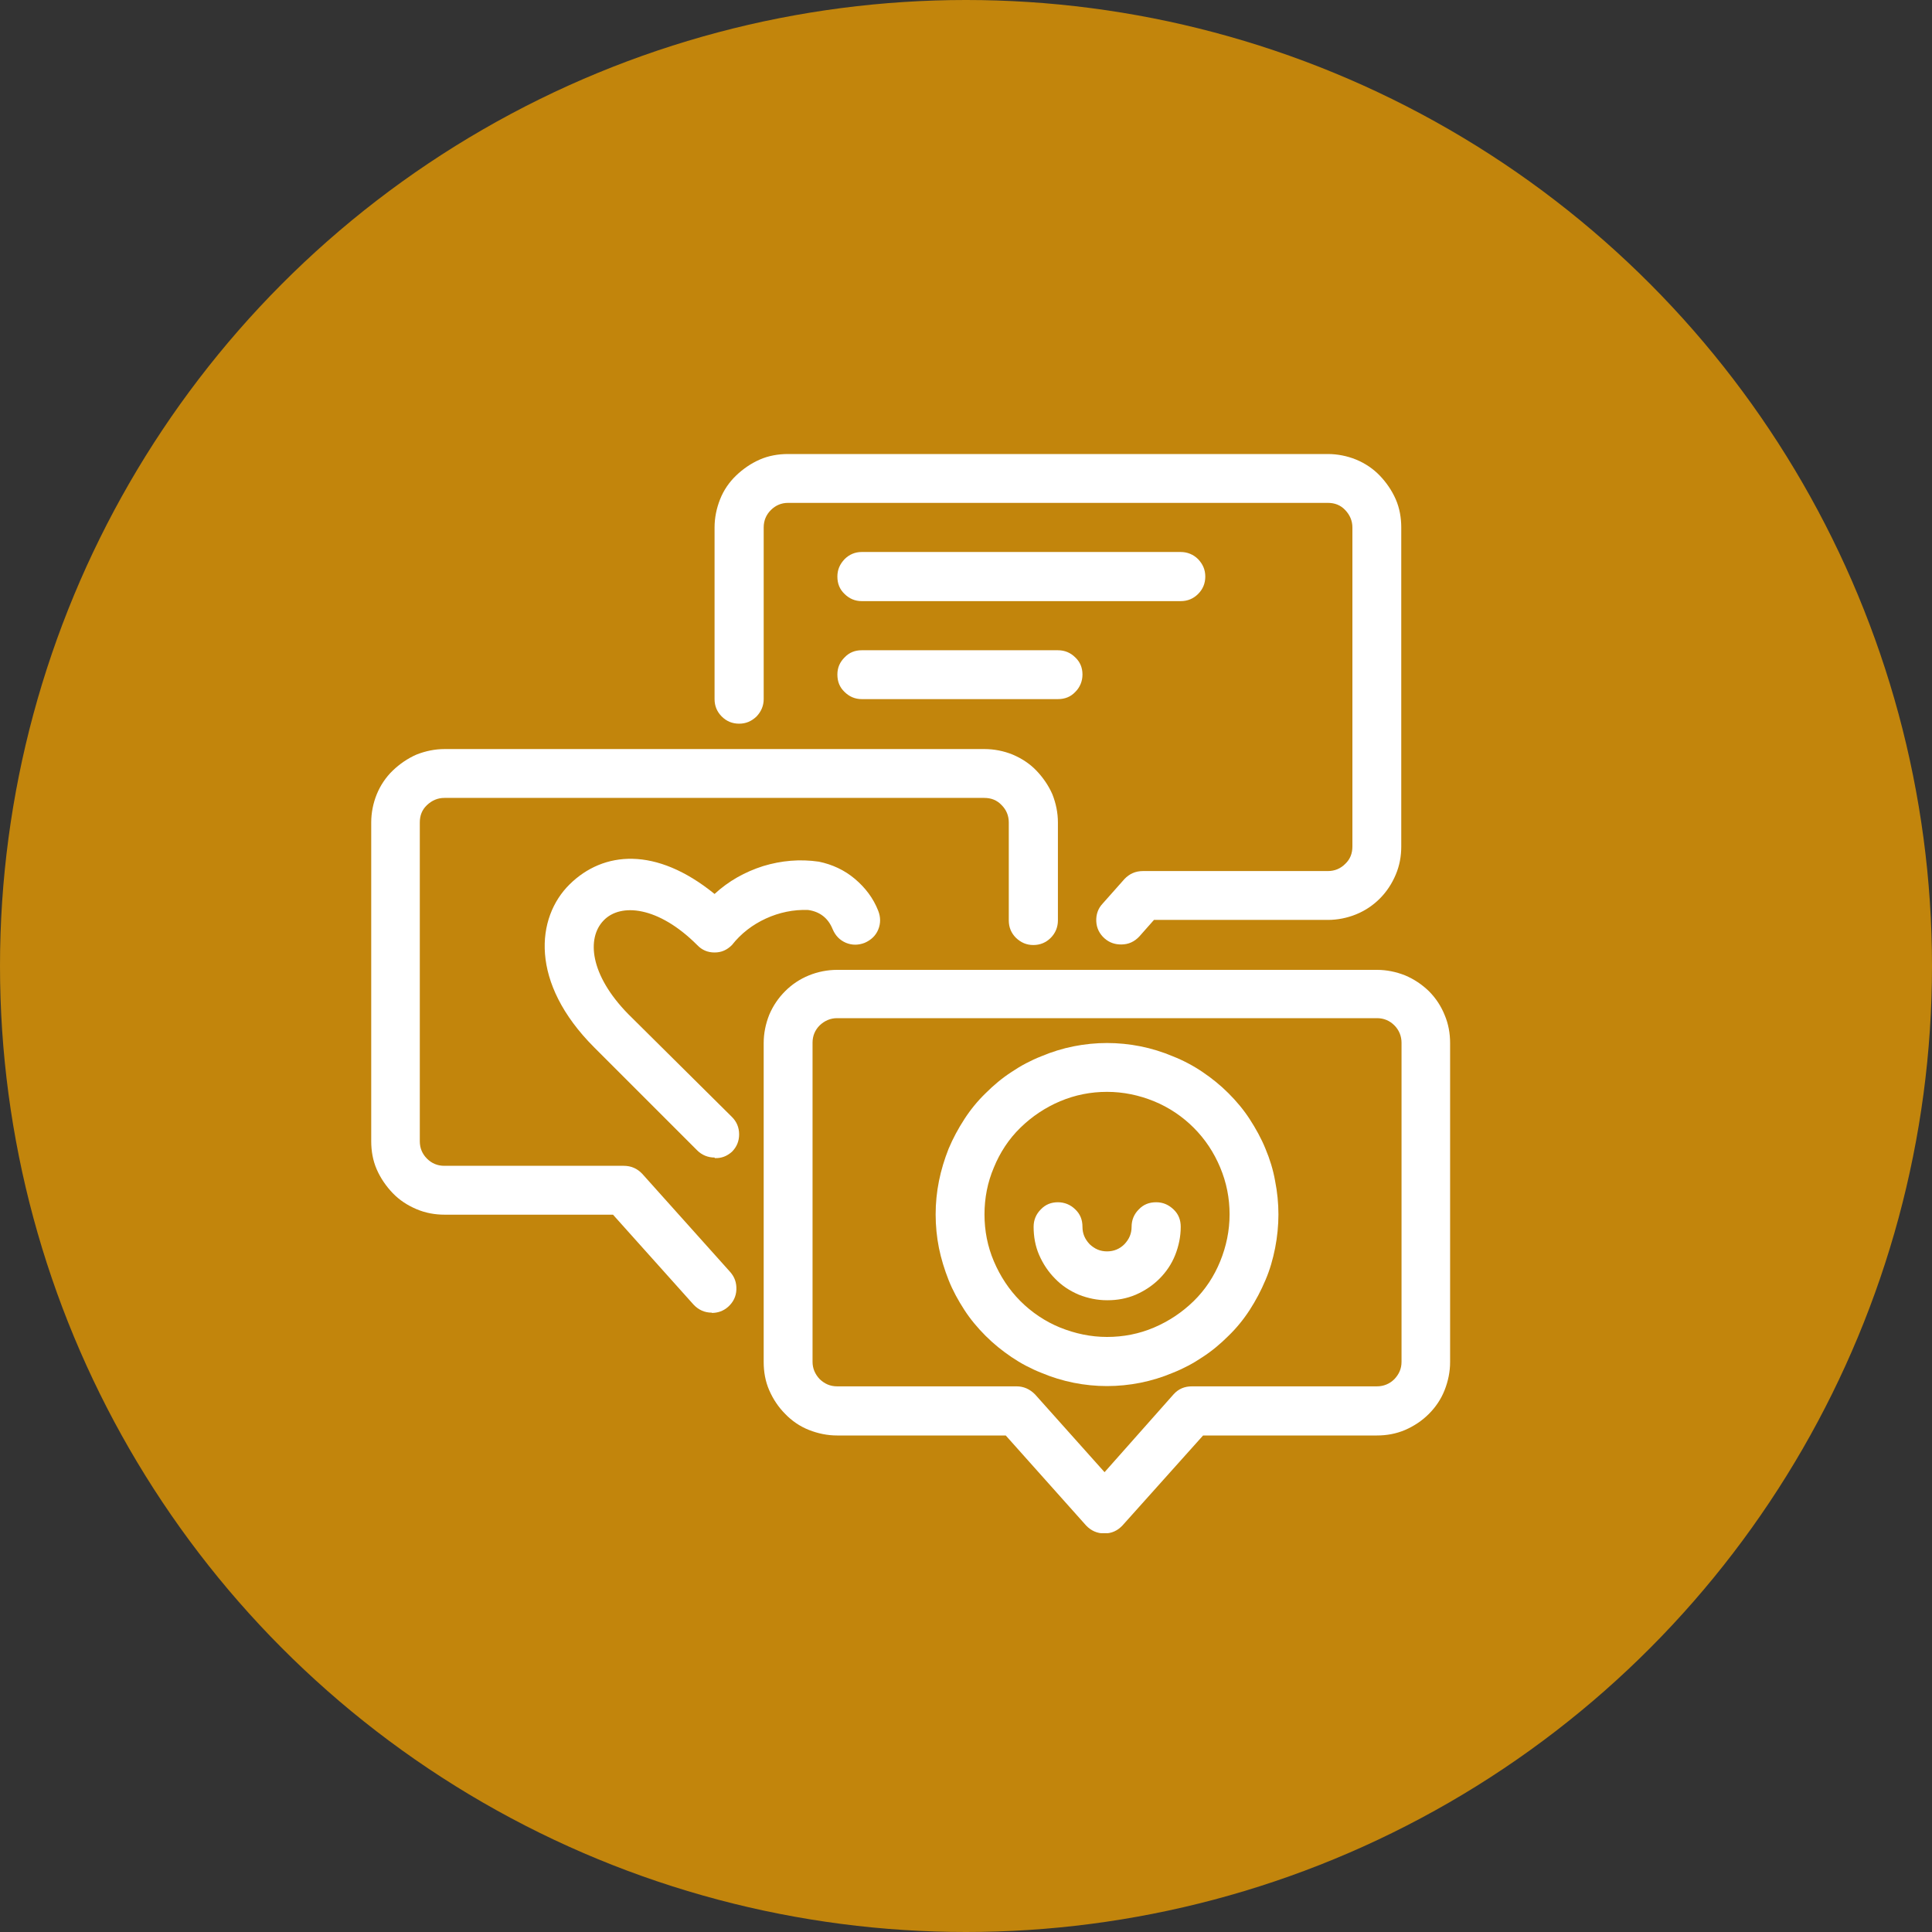
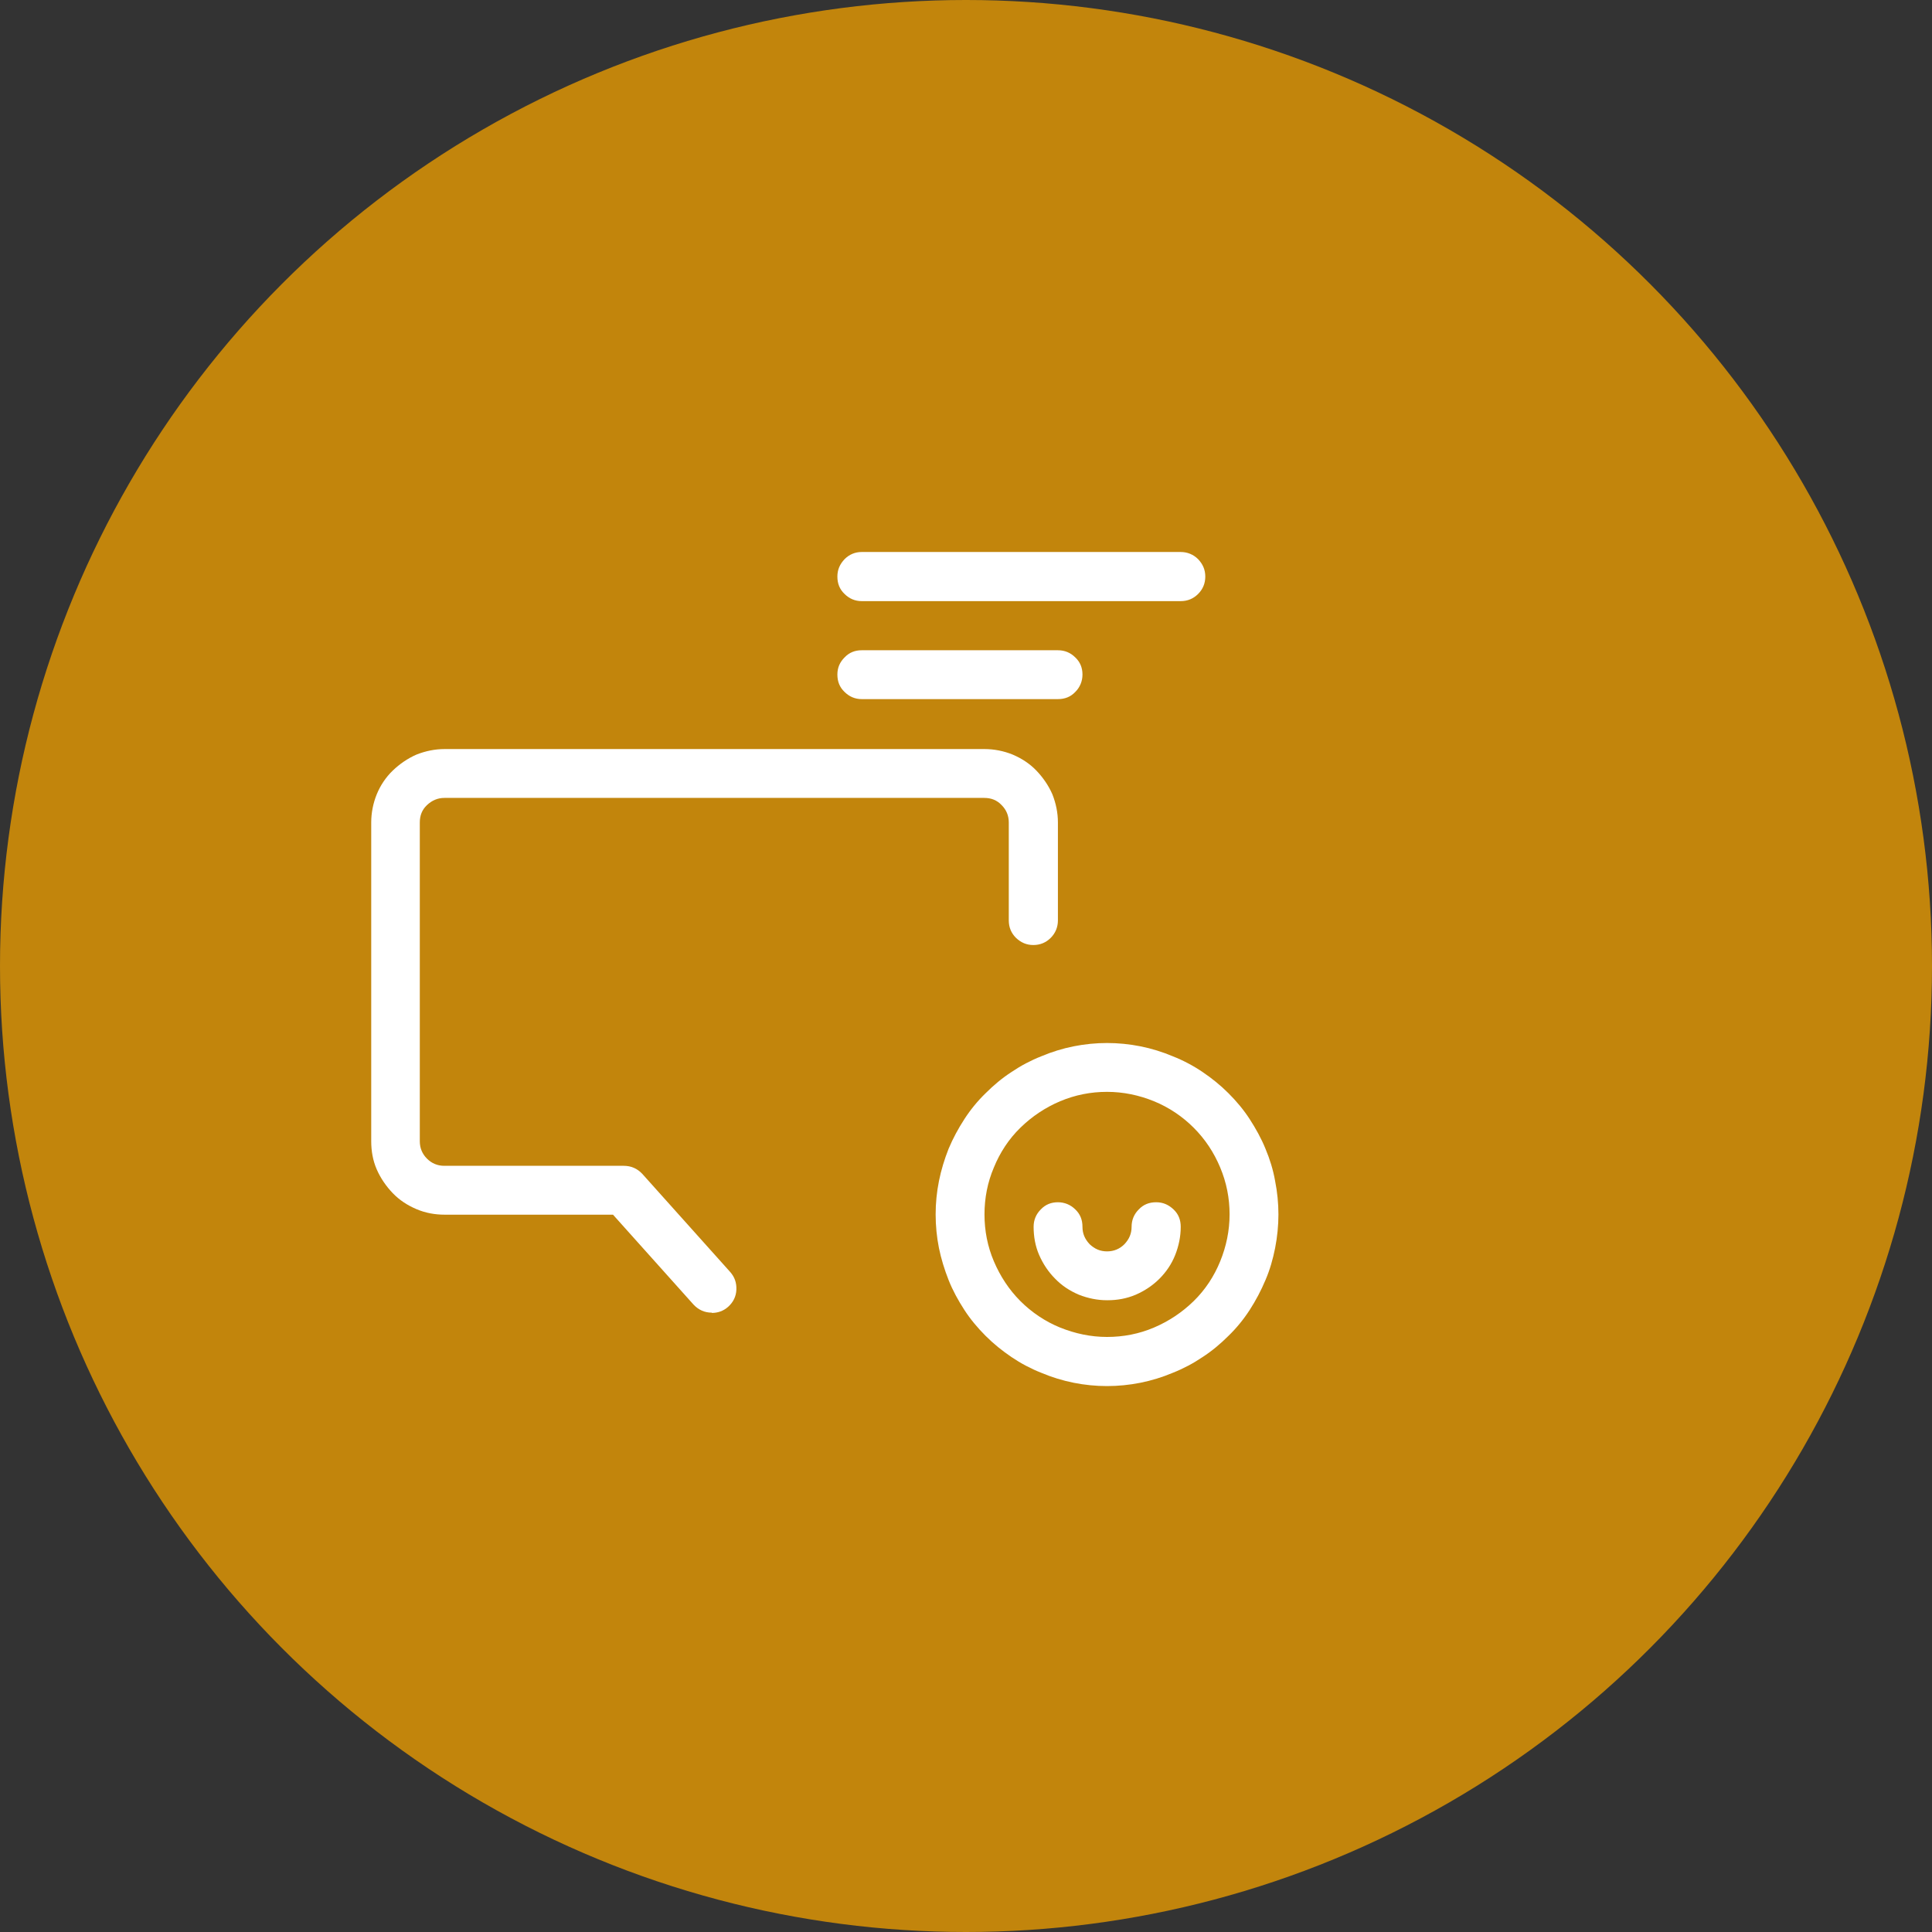
<svg xmlns="http://www.w3.org/2000/svg" viewBox="0 0 70 70">
  <rect x="0" y="0" width="70" height="70" fill="#333333" stroke="none" />
  <defs>
    <clipPath id="clippath">
      <circle cx="35" cy="35" r="35" fill="none" />
    </clipPath>
    <clipPath id="clippath-1">
      <rect x="25.89" y="16.44" width="25.5" height="18.24" fill="none" />
    </clipPath>
    <clipPath id="clippath-2">
      <rect x="27.05" y="34.68" width="25.51" height="20.87" fill="none" />
    </clipPath>
    <clipPath id="clippath-3">
      <rect x="13.44" y="26.57" width="25.19" height="22.02" fill="none" />
    </clipPath>
  </defs>
  <g clip-path="url(#clippath)">
    <path d="M0,0h70v70H0V0Z" fill="#c2850c" />
  </g>
  <g clip-path="url(#clippath-1)">
-     <path d="M40.62,34.22c-.23,0-.43-.07-.6-.22-.18-.16-.29-.37-.3-.62-.01-.24.06-.46.23-.64l.79-.89c.18-.19.4-.29.67-.29h6.7c.25,0,.46-.09.63-.26.18-.17.26-.38.26-.63v-11.56c0-.24-.09-.45-.26-.63s-.38-.26-.63-.26h-19.56c-.24,0-.45.09-.62.26s-.26.38-.26.63v6.22c0,.24-.09.45-.26.63-.18.17-.38.26-.63.26s-.46-.09-.63-.26-.26-.38-.26-.63v-6.22c0-.35.07-.69.2-1.02s.33-.62.58-.86.54-.44.86-.58.67-.2,1.02-.2h19.56c.35,0,.7.07,1.02.2s.62.33.86.58.44.54.58.86.2.67.2,1.02v11.56c0,.35-.06.69-.2,1.02-.14.33-.33.62-.58.87-.25.25-.54.44-.86.57s-.67.2-1.02.2h-6.3l-.53.6c-.18.19-.39.29-.66.29Z" fill="#fff" />
-   </g>
+     </g>
  <g clip-path="url(#clippath-2)">
-     <path d="M40.02,55.56c-.27,0-.49-.1-.67-.29l-2.91-3.26h-6.11c-.35,0-.69-.07-1.02-.2s-.62-.33-.86-.58c-.25-.25-.44-.54-.58-.86s-.2-.67-.2-1.02v-11.56c0-.35.07-.69.2-1.02.14-.33.33-.61.58-.86s.54-.44.86-.57.67-.2,1.02-.2h19.56c.35,0,.69.07,1.02.2.33.14.61.33.86.57.25.25.44.54.57.86.14.33.2.67.2,1.02v11.56c0,.35-.07.69-.2,1.02s-.33.62-.57.86c-.25.25-.54.44-.86.58-.33.14-.67.2-1.02.2h-6.3l-2.92,3.26c-.18.19-.39.29-.66.29ZM30.33,36.89c-.24,0-.45.09-.63.26-.17.17-.26.38-.26.63v11.56c0,.24.09.45.26.63.18.17.38.26.63.26h6.5c.26,0,.48.1.67.29l2.52,2.82,2.5-2.82c.18-.2.4-.29.67-.29h6.7c.24,0,.46-.09.63-.26.17-.18.26-.38.26-.63v-11.56c0-.24-.09-.46-.26-.63s-.38-.26-.63-.26h-19.56Z" fill="#fff" />
-   </g>
+     </g>
  <path d="M40.11,50.22c-.41,0-.81-.04-1.21-.12-.4-.08-.79-.2-1.17-.36-.38-.15-.74-.34-1.08-.57-.34-.23-.65-.48-.94-.77-.29-.29-.55-.6-.77-.94s-.42-.7-.57-1.08c-.15-.38-.27-.77-.35-1.16-.08-.4-.12-.81-.12-1.22s.04-.81.12-1.21c.08-.4.2-.79.35-1.17.16-.38.35-.73.57-1.07s.48-.66.77-.94c.29-.29.6-.55.94-.77.34-.23.7-.42,1.08-.57.38-.16.77-.28,1.17-.36.4-.08.81-.12,1.21-.12s.81.04,1.21.12c.4.08.79.2,1.17.36.38.15.74.34,1.08.57.34.23.65.48.94.77.29.29.55.6.77.94s.42.7.57,1.07c.16.38.28.77.35,1.17.08.4.12.81.12,1.21s-.04.81-.12,1.22c-.08.4-.19.79-.35,1.16-.16.38-.35.74-.57,1.08s-.48.66-.77.94c-.29.29-.6.55-.94.77-.34.23-.7.42-1.08.57-.38.16-.77.28-1.17.36-.4.08-.81.12-1.21.12ZM40.11,39.56c-.59,0-1.15.11-1.7.34-.54.23-1.02.55-1.44.96s-.74.9-.96,1.44c-.23.54-.34,1.11-.34,1.7s.11,1.16.34,1.7.55,1.03.96,1.44.9.74,1.44.96c.55.22,1.11.34,1.7.34s1.16-.11,1.7-.34c.54-.23,1.02-.55,1.44-.96s.74-.9.96-1.44.34-1.11.34-1.7-.11-1.15-.34-1.7c-.23-.55-.55-1.03-.96-1.44s-.9-.74-1.44-.96c-.54-.22-1.11-.34-1.7-.34Z" fill="#fff" />
  <path d="M40.11,47.11c-.35,0-.69-.07-1.02-.2-.33-.14-.62-.33-.86-.58-.25-.25-.44-.54-.58-.86s-.2-.67-.2-1.02c0-.25.09-.46.26-.63.17-.18.38-.26.62-.26s.46.09.63.26c.18.17.26.38.26.63s.09.45.26.63c.18.17.38.26.63.26s.46-.09.63-.26c.17-.18.26-.38.26-.63s.09-.46.26-.63c.17-.18.38-.26.63-.26s.45.09.63.26.26.38.26.63c0,.35-.07.69-.2,1.02s-.33.62-.57.86c-.25.25-.54.44-.86.58-.33.14-.67.2-1.02.2Z" fill="#fff" />
  <g clip-path="url(#clippath-3)">
    <path d="M25.79,47.56c-.26,0-.48-.1-.66-.29l-2.92-3.26h-6.1c-.35,0-.69-.06-1.02-.2s-.62-.33-.86-.58-.44-.54-.58-.86-.2-.67-.2-1.02v-11.55c0-.35.07-.7.2-1.02s.33-.62.58-.86.54-.44.86-.58c.33-.13.67-.2,1.02-.2h19.56c.35,0,.7.07,1.02.2.33.14.62.33.86.58s.44.54.58.86c.13.33.2.67.2,1.02v3.55c0,.24-.09.46-.26.63s-.38.26-.63.26-.45-.09-.63-.26c-.17-.17-.26-.38-.26-.63v-3.55c0-.25-.09-.46-.26-.63-.17-.18-.38-.26-.63-.26h-19.56c-.24,0-.45.09-.63.26s-.26.38-.26.63v11.55c0,.25.09.46.26.63s.38.26.63.26h6.5c.27,0,.49.1.67.29l3.18,3.55c.17.19.24.4.23.65-.01.24-.11.45-.3.62-.17.15-.37.22-.59.22Z" fill="#fff" />
  </g>
  <path d="M42.78,21.78h-11.56c-.24,0-.45-.09-.62-.26-.18-.17-.26-.38-.26-.63s.09-.45.26-.63c.17-.17.38-.26.62-.26h11.56c.24,0,.46.09.63.26.17.18.26.38.26.63s-.09.46-.26.63-.38.26-.63.26Z" fill="#fff" />
  <path d="M38.33,25.33h-7.11c-.24,0-.45-.09-.62-.26-.18-.17-.26-.38-.26-.63s.09-.45.26-.62c.17-.18.38-.26.62-.26h7.11c.25,0,.46.09.63.26.18.17.26.38.26.62s-.09.46-.26.63c-.17.18-.38.26-.63.26Z" fill="#fff" />
-   <path d="M25.89,41.94c-.24,0-.46-.09-.63-.26l-3.73-3.73c-2.35-2.35-2.11-4.71-.89-5.91s3.12-1.38,5.25.35c.51-.47,1.1-.8,1.76-1.01.66-.2,1.33-.26,2.02-.16.48.1.92.3,1.3.62s.67.7.85,1.16c.09.23.09.46,0,.68s-.26.38-.49.48c-.23.09-.46.09-.68,0-.23-.1-.38-.26-.48-.49-.16-.4-.46-.64-.89-.7-.53-.02-1.05.09-1.53.31s-.9.54-1.23.96c-.18.18-.38.27-.63.27s-.46-.09-.63-.27c-1.41-1.41-2.78-1.53-3.39-.89-.62.64-.5,1.97.89,3.39l3.76,3.73c.17.17.26.38.26.63s-.09.46-.26.63c-.18.16-.38.24-.62.23Z" fill="#fff" />
</svg>